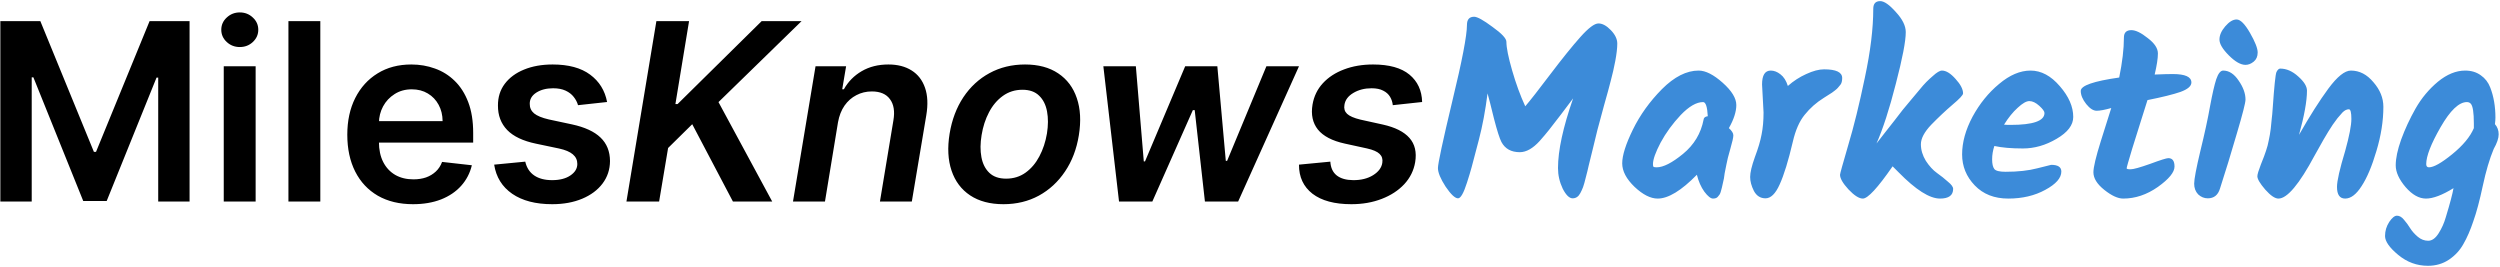
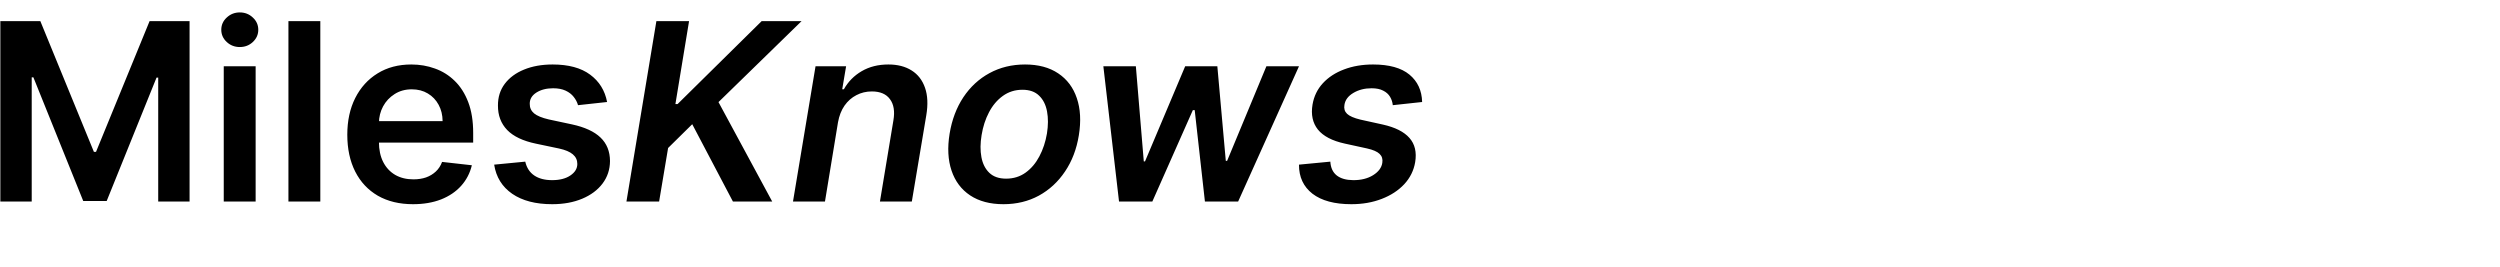
<svg xmlns="http://www.w3.org/2000/svg" width="1290" height="138" viewBox="0 0 1290 138" fill="none">
-   <path d="M0.182 10.909H20.818L48.455 78.364H49.545L77.182 10.909H97.818V104H81.636V40.045H80.773L55.045 103.727H42.955L17.227 39.909H16.364V104H0.182V10.909ZM115.455 104V34.182H131.909V104H115.455ZM123.727 24.273C121.121 24.273 118.879 23.409 117 21.682C115.121 19.924 114.182 17.818 114.182 15.364C114.182 12.879 115.121 10.773 117 9.045C118.879 7.288 121.121 6.409 123.727 6.409C126.364 6.409 128.606 7.288 130.455 9.045C132.333 10.773 133.273 12.879 133.273 15.364C133.273 17.818 132.333 19.924 130.455 21.682C128.606 23.409 126.364 24.273 123.727 24.273ZM165.284 10.909V104H148.83V10.909H165.284ZM213.114 105.364C206.114 105.364 200.068 103.909 194.977 101C189.917 98.061 186.023 93.909 183.295 88.546C180.568 83.151 179.205 76.803 179.205 69.5C179.205 62.318 180.568 56.015 183.295 50.591C186.053 45.136 189.902 40.894 194.841 37.864C199.78 34.803 205.583 33.273 212.25 33.273C216.553 33.273 220.614 33.97 224.432 35.364C228.28 36.727 231.674 38.849 234.614 41.727C237.583 44.606 239.917 48.273 241.614 52.727C243.311 57.151 244.159 62.424 244.159 68.546V73.591H186.932V62.5H228.386C228.356 59.349 227.674 56.545 226.341 54.091C225.008 51.606 223.144 49.651 220.75 48.227C218.386 46.803 215.629 46.091 212.477 46.091C209.114 46.091 206.159 46.909 203.614 48.545C201.068 50.151 199.083 52.273 197.659 54.909C196.265 57.515 195.553 60.379 195.523 63.5V73.182C195.523 77.242 196.265 80.727 197.75 83.636C199.235 86.515 201.311 88.727 203.977 90.273C206.644 91.788 209.765 92.546 213.341 92.546C215.735 92.546 217.902 92.212 219.841 91.546C221.78 90.849 223.462 89.833 224.886 88.5C226.311 87.167 227.386 85.515 228.114 83.546L243.477 85.273C242.508 89.333 240.659 92.879 237.932 95.909C235.235 98.909 231.78 101.242 227.568 102.909C223.356 104.545 218.538 105.364 213.114 105.364ZM313.261 52.636L298.261 54.273C297.837 52.758 297.095 51.333 296.034 50C295.004 48.667 293.61 47.591 291.852 46.773C290.095 45.955 287.943 45.545 285.398 45.545C281.973 45.545 279.095 46.288 276.761 47.773C274.458 49.258 273.322 51.182 273.352 53.545C273.322 55.576 274.064 57.227 275.58 58.5C277.125 59.773 279.67 60.818 283.216 61.636L295.125 64.182C301.731 65.606 306.64 67.864 309.852 70.954C313.095 74.046 314.731 78.091 314.761 83.091C314.731 87.485 313.443 91.364 310.898 94.727C308.383 98.061 304.883 100.667 300.398 102.545C295.913 104.424 290.761 105.364 284.943 105.364C276.398 105.364 269.519 103.576 264.307 100C259.095 96.394 255.989 91.379 254.989 84.954L271.034 83.409C271.761 86.561 273.307 88.939 275.67 90.546C278.034 92.151 281.11 92.954 284.898 92.954C288.807 92.954 291.943 92.151 294.307 90.546C296.701 88.939 297.898 86.954 297.898 84.591C297.898 82.591 297.125 80.939 295.58 79.636C294.064 78.333 291.701 77.333 288.489 76.636L276.58 74.136C269.883 72.742 264.928 70.394 261.716 67.091C258.504 63.758 256.913 59.545 256.943 54.455C256.913 50.151 258.08 46.424 260.443 43.273C262.837 40.091 266.155 37.636 270.398 35.909C274.67 34.151 279.595 33.273 285.17 33.273C293.352 33.273 299.792 35.015 304.489 38.5C309.216 41.985 312.14 46.697 313.261 52.636ZM323.239 104L338.693 10.909H355.557L348.511 53.682H349.648L393.011 10.909H413.602L370.739 52.682L398.466 104H378.193L357.193 64.091L344.739 76.364L340.102 104H323.239ZM432.409 63.091L425.682 104H409.182L420.818 34.182H436.591L434.591 46.045H435.455C437.636 42.136 440.697 39.03 444.636 36.727C448.576 34.424 453.167 33.273 458.409 33.273C463.167 33.273 467.167 34.303 470.409 36.364C473.652 38.394 475.955 41.379 477.318 45.318C478.682 49.227 478.894 53.97 477.955 59.545L470.5 104H454.045L461 62.091C461.788 57.455 461.197 53.818 459.227 51.182C457.288 48.515 454.167 47.182 449.864 47.182C446.985 47.182 444.333 47.818 441.909 49.091C439.485 50.333 437.439 52.136 435.773 54.5C434.136 56.864 433.015 59.727 432.409 63.091ZM517.773 105.364C510.894 105.364 505.167 103.848 500.591 100.818C496.045 97.788 492.848 93.53 491 88.046C489.152 82.561 488.818 76.197 490 68.954C491.182 61.803 493.545 55.545 497.091 50.182C500.667 44.818 505.167 40.667 510.591 37.727C516.045 34.758 522.152 33.273 528.909 33.273C535.788 33.273 541.5 34.803 546.045 37.864C550.591 40.894 553.788 45.151 555.636 50.636C557.515 56.121 557.864 62.515 556.682 69.818C555.53 76.939 553.152 83.167 549.545 88.5C545.97 93.833 541.47 97.985 536.045 100.955C530.621 103.894 524.53 105.364 517.773 105.364ZM519.136 92.182C522.955 92.182 526.303 91.151 529.182 89.091C532.091 87 534.47 84.197 536.318 80.682C538.197 77.136 539.5 73.197 540.227 68.864C540.894 64.682 540.909 60.894 540.273 57.5C539.636 54.076 538.273 51.364 536.182 49.364C534.121 47.333 531.258 46.318 527.591 46.318C523.773 46.318 520.394 47.379 517.455 49.5C514.545 51.591 512.167 54.409 510.318 57.955C508.47 61.47 507.197 65.394 506.5 69.727C505.803 73.909 505.773 77.697 506.409 81.091C507.045 84.485 508.409 87.182 510.5 89.182C512.591 91.182 515.47 92.182 519.136 92.182ZM577.42 104L569.33 34.182H586.102L590.193 83.273H590.83L611.557 34.182H628.148L632.511 83H633.193L653.466 34.182H670.284L638.875 104H621.739L616.466 56.818H615.511L594.602 104H577.42ZM733.818 52.636L718.682 54.273C718.53 52.727 718.061 51.288 717.273 49.955C716.485 48.621 715.303 47.561 713.727 46.773C712.182 45.955 710.182 45.545 707.727 45.545C704.152 45.545 701.015 46.349 698.318 47.955C695.621 49.561 694.091 51.621 693.727 54.136C693.394 56.015 693.848 57.545 695.091 58.727C696.333 59.909 698.636 60.909 702 61.727L713.545 64.273C719.909 65.697 724.485 68 727.273 71.182C730.091 74.364 731.076 78.53 730.227 83.682C729.5 87.985 727.621 91.773 724.591 95.046C721.561 98.288 717.682 100.818 712.955 102.636C708.258 104.455 703.045 105.364 697.318 105.364C688.621 105.364 681.924 103.561 677.227 99.954C672.561 96.318 670.242 91.318 670.273 84.954L686.455 83.409C686.636 86.561 687.742 88.939 689.773 90.546C691.803 92.121 694.621 92.924 698.227 92.954C702.288 92.985 705.712 92.136 708.5 90.409C711.318 88.651 712.909 86.515 713.273 84C713.576 82.121 713.106 80.591 711.864 79.409C710.652 78.227 708.485 77.288 705.364 76.591L693.909 74.091C687.424 72.667 682.803 70.258 680.045 66.864C677.318 63.439 676.394 59.121 677.273 53.909C678 49.667 679.773 46.015 682.591 42.955C685.439 39.864 689.091 37.485 693.545 35.818C698 34.121 702.985 33.273 708.5 33.273C716.803 33.273 723.061 35.015 727.273 38.5C731.485 41.985 733.667 46.697 733.818 52.636Z" fill="black" />
-   <path d="M760.662 8.64C762.283 8.64 765.441 10.389 770.134 13.888C774.913 17.301 777.302 19.861 777.302 21.568C777.302 24.555 778.283 29.461 780.246 36.288C782.209 43.115 784.47 49.301 787.03 54.848C789.59 51.861 793.899 46.357 799.958 38.336C806.102 30.229 811.265 23.829 815.446 19.136C819.627 14.443 822.742 12.096 824.79 12.096C826.838 12.096 828.971 13.248 831.19 15.552C833.409 17.856 834.518 20.16 834.518 22.464C834.518 24.768 834.177 27.755 833.494 31.424C832.811 35.008 832.043 38.379 831.19 41.536C830.422 44.608 829.27 48.832 827.734 54.208C826.283 59.584 825.131 63.851 824.278 67.008C823.51 70.08 822.699 73.408 821.846 76.992C820.993 80.491 820.31 83.264 819.798 85.312C819.371 87.275 818.859 89.365 818.262 91.584C817.75 93.717 817.281 95.381 816.854 96.576C816.427 97.685 815.958 98.709 815.446 99.648C814.507 101.44 813.185 102.336 811.478 102.336C809.771 102.336 808.065 100.672 806.358 97.344C804.737 93.931 803.926 90.389 803.926 86.72C803.926 77.675 806.529 65.685 811.734 50.752C810.283 52.629 808.193 55.403 805.462 59.072C802.731 62.656 800.683 65.301 799.318 67.008C798.038 68.629 796.417 70.549 794.454 72.768C790.955 76.608 787.542 78.528 784.214 78.528C779.777 78.528 776.619 76.779 774.742 73.28C773.803 71.488 772.523 67.477 770.902 61.248C769.366 54.933 768.257 50.581 767.574 48.192C766.465 56.981 764.971 64.96 763.094 72.128C761.217 79.296 759.979 83.989 759.382 86.208C758.785 88.427 757.974 91.115 756.95 94.272C755.243 99.648 753.707 102.336 752.342 102.336C750.806 102.336 748.673 100.331 745.942 96.32C743.297 92.224 741.974 89.024 741.974 86.72C741.974 84.416 744.449 72.896 749.398 52.16C754.433 31.424 756.95 18.325 756.95 12.864C756.95 10.048 758.187 8.64 760.662 8.64ZM892.1 66.112C893.636 67.477 894.404 68.715 894.404 69.824C894.404 70.933 893.892 73.237 892.868 76.736C891.844 80.235 891.161 82.965 890.82 84.928C890.479 86.805 890.18 88.299 889.924 89.408C889.753 90.517 889.625 91.413 889.54 92.096C889.455 92.693 889.284 93.461 889.028 94.4C888.857 95.339 888.687 96.107 888.516 96.704C888.431 97.216 888.26 97.856 888.004 98.624C887.833 99.307 887.62 99.861 887.364 100.288C887.108 100.629 886.809 101.013 886.468 101.44C885.956 102.123 885.103 102.464 883.908 102.464C882.713 102.464 881.22 101.269 879.428 98.88C877.721 96.491 876.441 93.589 875.588 90.176C867.567 98.368 860.825 102.464 855.364 102.464C851.695 102.464 847.727 100.459 843.46 96.448C839.193 92.352 837.06 88.299 837.06 84.288C837.06 80.192 838.895 74.389 842.564 66.88C846.233 59.371 851.225 52.416 857.54 46.016C863.94 39.616 870.255 36.416 876.484 36.416C880.068 36.416 884.207 38.507 888.9 42.688C893.593 46.869 895.94 50.709 895.94 54.208C895.94 57.621 894.66 61.589 892.1 66.112ZM854.852 86.336C858.265 86.336 862.788 84.032 868.42 79.424C874.137 74.731 877.679 68.843 879.044 61.76C879.129 60.736 879.855 60.139 881.22 59.968C880.964 55.104 880.153 52.672 878.788 52.672C875.375 52.672 871.535 54.891 867.268 59.328C863.087 63.765 859.631 68.501 856.9 73.536C854.255 78.571 852.932 82.283 852.932 84.672C852.932 85.355 853.017 85.824 853.188 86.08C853.444 86.251 853.999 86.336 854.852 86.336ZM909.99 58.048L909.222 43.584C909.222 38.805 910.715 36.416 913.702 36.416C915.409 36.416 917.073 37.056 918.694 38.336C920.401 39.616 921.681 41.621 922.534 44.352C925.435 41.792 928.593 39.744 932.006 38.208C935.505 36.587 938.577 35.776 941.222 35.776C947.451 35.776 950.566 37.269 950.566 40.256C950.566 41.792 950.267 42.944 949.67 43.712C949.158 44.395 948.731 44.907 948.39 45.248C948.134 45.589 947.622 46.059 946.854 46.656C946.171 47.168 945.659 47.552 945.318 47.808C943.355 49.088 941.947 49.984 941.094 50.496C937.254 52.885 933.969 55.787 931.238 59.2C928.507 62.528 926.459 67.179 925.094 73.152C922.79 82.965 920.529 90.304 918.31 95.168C916.177 99.947 913.745 102.336 911.014 102.336C908.369 102.336 906.363 101.056 904.998 98.496C903.718 95.936 903.078 93.547 903.078 91.328C903.078 89.024 903.889 85.611 905.51 81.088C907.217 76.565 908.369 72.683 908.966 69.44C909.649 66.112 909.99 62.315 909.99 58.048ZM961.229 102.464C959.266 102.464 956.792 100.885 953.805 97.728C950.904 94.571 949.453 92.053 949.453 90.176C949.453 89.664 950.861 84.587 953.677 74.944C956.578 65.301 959.437 53.696 962.253 40.128C965.154 26.56 966.605 14.699 966.605 4.544C966.605 1.899 967.8 0.576 970.189 0.576C972.237 0.576 974.925 2.453 978.253 6.208C981.666 9.877 983.373 13.333 983.373 16.576C983.373 21.269 981.666 30.144 978.253 43.2C974.925 56.256 971.597 66.539 968.269 74.048C969.378 72.597 970.872 70.677 972.749 68.288C974.712 65.813 976.29 63.808 977.485 62.272C978.68 60.736 980.13 58.859 981.837 56.64C983.629 54.421 985.122 52.629 986.317 51.264C987.512 49.813 988.834 48.235 990.285 46.528C991.736 44.736 992.973 43.328 993.997 42.304C995.106 41.195 996.216 40.171 997.325 39.232C999.373 37.355 1000.95 36.416 1002.06 36.416C1004.19 36.416 1006.54 37.867 1009.1 40.768C1011.66 43.584 1012.94 46.059 1012.94 48.192C1012.94 49.045 1011.11 51.008 1007.44 54.08C1003.85 57.152 1000.23 60.565 996.557 64.32C992.973 68.075 991.181 71.445 991.181 74.432C991.181 77.333 992.034 80.192 993.741 83.008C995.533 85.739 997.453 87.829 999.501 89.28C1001.55 90.731 1003.43 92.224 1005.13 93.76C1006.93 95.211 1007.82 96.448 1007.82 97.472C1007.82 100.8 1005.56 102.464 1001.04 102.464C995.661 102.464 988.536 97.941 979.661 88.896L976.589 85.824C968.909 96.917 963.789 102.464 961.229 102.464ZM1069.79 60.352C1069.79 64.533 1066.94 68.288 1061.22 71.616C1055.59 74.944 1049.78 76.608 1043.81 76.608C1037.84 76.608 1032.93 76.181 1029.09 75.328C1028.32 77.632 1027.94 79.936 1027.94 82.24C1027.94 84.544 1028.32 86.208 1029.09 87.232C1029.86 88.171 1031.78 88.64 1034.85 88.64C1041.25 88.64 1046.71 88.043 1051.23 86.848C1055.84 85.653 1058.23 85.056 1058.4 85.056C1061.9 85.056 1063.65 86.208 1063.65 88.512C1063.65 91.84 1060.88 94.997 1055.33 97.984C1049.87 100.971 1043.51 102.464 1036.26 102.464C1029.09 102.464 1023.33 100.203 1018.98 95.68C1014.63 91.157 1012.45 85.824 1012.45 79.68C1012.45 73.451 1014.24 66.965 1017.83 60.224C1021.5 53.483 1026.06 47.851 1031.52 43.328C1036.98 38.72 1042.4 36.416 1047.78 36.416C1053.24 36.416 1058.27 39.104 1062.88 44.48C1067.49 49.771 1069.79 55.061 1069.79 60.352ZM1054.95 58.304C1054.95 57.451 1054.05 56.213 1052.26 54.592C1050.47 52.971 1048.76 52.16 1047.14 52.16C1045.6 52.16 1043.6 53.312 1041.12 55.616C1038.65 57.835 1036.3 60.736 1034.08 64.32C1034.85 64.405 1035.96 64.448 1037.41 64.448C1049.1 64.448 1054.95 62.4 1054.95 58.304ZM1108.1 51.648C1107.42 53.952 1106.4 57.195 1105.03 61.376C1103.75 65.472 1102.13 70.635 1100.17 76.864C1098.29 83.093 1097.35 86.421 1097.35 86.848C1097.35 87.189 1098.03 87.36 1099.4 87.36C1100.85 87.36 1104.22 86.421 1109.51 84.544C1114.8 82.581 1117.92 81.6 1118.85 81.6C1120.99 81.6 1122.05 83.051 1122.05 85.952C1122.05 88.853 1119.2 92.352 1113.48 96.448C1107.76 100.459 1101.79 102.464 1095.56 102.464C1092.83 102.464 1089.58 100.971 1085.83 97.984C1082.08 94.997 1080.2 91.968 1080.2 88.896C1080.2 86.336 1081.48 80.96 1084.04 72.768C1086.68 64.491 1088.48 58.816 1089.41 55.744C1086.09 56.683 1083.57 57.152 1081.86 57.152C1080.16 57.152 1078.36 56 1076.49 53.696C1074.61 51.307 1073.67 49.045 1073.67 46.912C1073.67 44.181 1080.28 41.877 1093.51 40C1095.13 32.064 1095.94 25.195 1095.94 19.392C1095.94 16.832 1097.22 15.552 1099.78 15.552C1102 15.552 1104.82 16.917 1108.23 19.648C1111.73 22.293 1113.48 24.939 1113.48 27.584C1113.48 30.144 1112.92 33.771 1111.81 38.464C1115.91 38.293 1119.02 38.208 1121.16 38.208C1127.56 38.208 1130.76 39.659 1130.76 42.56C1130.76 44.437 1128.88 46.059 1125.13 47.424C1121.46 48.704 1115.78 50.112 1108.1 51.648ZM1145.24 20.416C1145.24 18.197 1146.23 15.936 1148.19 13.632C1150.24 11.243 1152.2 10.048 1154.08 10.048C1156.04 10.048 1158.34 12.352 1160.99 16.96C1163.63 21.568 1164.96 24.939 1164.96 27.072C1164.96 29.12 1164.27 30.699 1162.91 31.808C1161.54 32.917 1160.13 33.472 1158.68 33.472C1156.21 33.472 1153.35 31.851 1150.11 28.608C1146.87 25.365 1145.24 22.635 1145.24 20.416ZM1147.16 36.416C1150.15 36.416 1152.8 38.123 1155.1 41.536C1157.49 44.949 1158.68 48.235 1158.68 51.392C1158.68 53.013 1157.19 58.859 1154.2 68.928C1151.3 78.912 1148.4 88.384 1145.5 97.344C1144.48 100.672 1142.39 102.336 1139.23 102.336C1137.35 102.336 1135.69 101.653 1134.24 100.288C1132.87 98.837 1132.19 97.003 1132.19 94.784C1132.19 92.48 1133.25 86.848 1135.39 77.888C1137.61 68.843 1139.27 61.163 1140.38 54.848C1141.57 48.448 1142.64 43.797 1143.58 40.896C1144.6 37.909 1145.8 36.416 1147.16 36.416ZM1213.05 36.416C1217.49 36.416 1221.37 38.421 1224.7 42.432C1228.12 46.357 1229.82 50.581 1229.82 55.104C1229.82 62.357 1228.63 69.952 1226.24 77.888C1223.93 85.739 1221.37 91.797 1218.56 96.064C1215.83 100.331 1213.01 102.464 1210.11 102.464C1207.29 102.464 1205.89 100.459 1205.89 96.448C1205.89 93.376 1207.29 87.189 1210.11 77.888C1212.24 70.208 1213.31 64.704 1213.31 61.376C1213.31 58.048 1212.88 56.384 1212.03 56.384C1210.92 56.384 1209.81 56.939 1208.7 58.048C1207.68 59.157 1206.82 60.139 1206.14 60.992C1205.46 61.845 1204.65 62.955 1203.71 64.32C1202.86 65.6 1202.09 66.795 1201.41 67.904C1200.81 68.928 1200 70.293 1198.97 72C1198.04 73.621 1197.27 74.987 1196.67 76.096C1196.07 77.12 1195.3 78.485 1194.37 80.192C1186.43 95.04 1180.2 102.464 1175.68 102.464C1173.89 102.464 1171.62 100.928 1168.89 97.856C1166.16 94.699 1164.8 92.395 1164.8 90.944C1164.8 90.005 1165.4 88 1166.59 84.928C1167.87 81.771 1168.77 79.381 1169.28 77.76C1169.88 76.053 1170.34 74.261 1170.69 72.384C1171.11 70.507 1171.45 68.501 1171.71 66.368C1171.97 64.149 1172.14 62.443 1172.22 61.248C1172.39 60.053 1172.56 58.176 1172.73 55.616C1173.5 44.523 1174.14 38.379 1174.65 37.184C1175.25 35.989 1175.89 35.392 1176.57 35.392C1179.82 35.392 1182.93 36.757 1185.92 39.488C1188.9 42.133 1190.4 44.565 1190.4 46.784C1190.4 52.075 1189.03 59.669 1186.3 69.568C1191.85 59.84 1196.88 51.904 1201.41 45.76C1206.01 39.531 1209.9 36.416 1213.05 36.416ZM1287.39 64.064C1288.67 65.515 1289.31 67.264 1289.31 69.312C1289.31 71.36 1288.45 73.877 1286.75 76.864C1284.61 81.984 1282.73 88.341 1281.11 95.936C1279.49 103.531 1277.87 109.589 1276.25 114.112C1274.71 118.72 1273.01 122.645 1271.13 125.888C1269.34 129.131 1266.86 131.819 1263.71 133.952C1260.55 136.085 1256.92 137.152 1252.83 137.152C1247.11 137.152 1241.99 135.275 1237.47 131.52C1232.94 127.765 1230.68 124.523 1230.68 121.792C1230.68 119.147 1231.41 116.715 1232.86 114.496C1234.31 112.363 1235.63 111.296 1236.83 111.296C1238.11 111.296 1239.3 111.979 1240.41 113.344C1241.6 114.709 1242.67 116.16 1243.61 117.696C1244.63 119.317 1245.96 120.811 1247.58 122.176C1249.2 123.541 1250.99 124.224 1252.95 124.224C1254.92 124.224 1256.71 122.944 1258.33 120.384C1259.95 117.824 1261.19 115.051 1262.04 112.064C1264.17 105.067 1265.5 100.075 1266.01 97.088C1260.21 100.672 1255.47 102.464 1251.8 102.464C1248.22 102.464 1244.72 100.501 1241.31 96.576C1237.89 92.565 1236.19 88.811 1236.19 85.312C1236.19 81.728 1237.12 77.291 1239 72C1240.96 66.624 1243.44 61.291 1246.43 56C1249.5 50.624 1253.34 46.016 1257.95 42.176C1262.64 38.336 1267.33 36.416 1272.03 36.416C1275.18 36.416 1277.87 37.227 1280.09 38.848C1282.31 40.384 1283.93 42.475 1284.95 45.12C1286.75 49.728 1287.64 54.933 1287.64 60.736C1287.64 61.589 1287.56 62.699 1287.39 64.064ZM1251.93 84.672C1251.93 85.781 1252.4 86.336 1253.34 86.336C1255.81 86.336 1259.82 84.075 1265.37 79.552C1270.92 75.029 1274.63 70.549 1276.51 66.112V63.68C1276.51 58.133 1275.99 54.763 1274.97 53.568C1274.46 52.971 1273.77 52.672 1272.92 52.672C1268.83 52.672 1264.3 56.981 1259.35 65.6C1254.4 74.219 1251.93 80.576 1251.93 84.672Z" fill="#3C8BD9" />
+   <path d="M0.182 10.909H20.818L48.455 78.364H49.545L77.182 10.909H97.818V104H81.636V40.045H80.773L55.045 103.727H42.955L17.227 39.909H16.364V104H0.182V10.909ZM115.455 104V34.182H131.909V104ZM123.727 24.273C121.121 24.273 118.879 23.409 117 21.682C115.121 19.924 114.182 17.818 114.182 15.364C114.182 12.879 115.121 10.773 117 9.045C118.879 7.288 121.121 6.409 123.727 6.409C126.364 6.409 128.606 7.288 130.455 9.045C132.333 10.773 133.273 12.879 133.273 15.364C133.273 17.818 132.333 19.924 130.455 21.682C128.606 23.409 126.364 24.273 123.727 24.273ZM165.284 10.909V104H148.83V10.909H165.284ZM213.114 105.364C206.114 105.364 200.068 103.909 194.977 101C189.917 98.061 186.023 93.909 183.295 88.546C180.568 83.151 179.205 76.803 179.205 69.5C179.205 62.318 180.568 56.015 183.295 50.591C186.053 45.136 189.902 40.894 194.841 37.864C199.78 34.803 205.583 33.273 212.25 33.273C216.553 33.273 220.614 33.97 224.432 35.364C228.28 36.727 231.674 38.849 234.614 41.727C237.583 44.606 239.917 48.273 241.614 52.727C243.311 57.151 244.159 62.424 244.159 68.546V73.591H186.932V62.5H228.386C228.356 59.349 227.674 56.545 226.341 54.091C225.008 51.606 223.144 49.651 220.75 48.227C218.386 46.803 215.629 46.091 212.477 46.091C209.114 46.091 206.159 46.909 203.614 48.545C201.068 50.151 199.083 52.273 197.659 54.909C196.265 57.515 195.553 60.379 195.523 63.5V73.182C195.523 77.242 196.265 80.727 197.75 83.636C199.235 86.515 201.311 88.727 203.977 90.273C206.644 91.788 209.765 92.546 213.341 92.546C215.735 92.546 217.902 92.212 219.841 91.546C221.78 90.849 223.462 89.833 224.886 88.5C226.311 87.167 227.386 85.515 228.114 83.546L243.477 85.273C242.508 89.333 240.659 92.879 237.932 95.909C235.235 98.909 231.78 101.242 227.568 102.909C223.356 104.545 218.538 105.364 213.114 105.364ZM313.261 52.636L298.261 54.273C297.837 52.758 297.095 51.333 296.034 50C295.004 48.667 293.61 47.591 291.852 46.773C290.095 45.955 287.943 45.545 285.398 45.545C281.973 45.545 279.095 46.288 276.761 47.773C274.458 49.258 273.322 51.182 273.352 53.545C273.322 55.576 274.064 57.227 275.58 58.5C277.125 59.773 279.67 60.818 283.216 61.636L295.125 64.182C301.731 65.606 306.64 67.864 309.852 70.954C313.095 74.046 314.731 78.091 314.761 83.091C314.731 87.485 313.443 91.364 310.898 94.727C308.383 98.061 304.883 100.667 300.398 102.545C295.913 104.424 290.761 105.364 284.943 105.364C276.398 105.364 269.519 103.576 264.307 100C259.095 96.394 255.989 91.379 254.989 84.954L271.034 83.409C271.761 86.561 273.307 88.939 275.67 90.546C278.034 92.151 281.11 92.954 284.898 92.954C288.807 92.954 291.943 92.151 294.307 90.546C296.701 88.939 297.898 86.954 297.898 84.591C297.898 82.591 297.125 80.939 295.58 79.636C294.064 78.333 291.701 77.333 288.489 76.636L276.58 74.136C269.883 72.742 264.928 70.394 261.716 67.091C258.504 63.758 256.913 59.545 256.943 54.455C256.913 50.151 258.08 46.424 260.443 43.273C262.837 40.091 266.155 37.636 270.398 35.909C274.67 34.151 279.595 33.273 285.17 33.273C293.352 33.273 299.792 35.015 304.489 38.5C309.216 41.985 312.14 46.697 313.261 52.636ZM323.239 104L338.693 10.909H355.557L348.511 53.682H349.648L393.011 10.909H413.602L370.739 52.682L398.466 104H378.193L357.193 64.091L344.739 76.364L340.102 104H323.239ZM432.409 63.091L425.682 104H409.182L420.818 34.182H436.591L434.591 46.045H435.455C437.636 42.136 440.697 39.03 444.636 36.727C448.576 34.424 453.167 33.273 458.409 33.273C463.167 33.273 467.167 34.303 470.409 36.364C473.652 38.394 475.955 41.379 477.318 45.318C478.682 49.227 478.894 53.97 477.955 59.545L470.5 104H454.045L461 62.091C461.788 57.455 461.197 53.818 459.227 51.182C457.288 48.515 454.167 47.182 449.864 47.182C446.985 47.182 444.333 47.818 441.909 49.091C439.485 50.333 437.439 52.136 435.773 54.5C434.136 56.864 433.015 59.727 432.409 63.091ZM517.773 105.364C510.894 105.364 505.167 103.848 500.591 100.818C496.045 97.788 492.848 93.53 491 88.046C489.152 82.561 488.818 76.197 490 68.954C491.182 61.803 493.545 55.545 497.091 50.182C500.667 44.818 505.167 40.667 510.591 37.727C516.045 34.758 522.152 33.273 528.909 33.273C535.788 33.273 541.5 34.803 546.045 37.864C550.591 40.894 553.788 45.151 555.636 50.636C557.515 56.121 557.864 62.515 556.682 69.818C555.53 76.939 553.152 83.167 549.545 88.5C545.97 93.833 541.47 97.985 536.045 100.955C530.621 103.894 524.53 105.364 517.773 105.364ZM519.136 92.182C522.955 92.182 526.303 91.151 529.182 89.091C532.091 87 534.47 84.197 536.318 80.682C538.197 77.136 539.5 73.197 540.227 68.864C540.894 64.682 540.909 60.894 540.273 57.5C539.636 54.076 538.273 51.364 536.182 49.364C534.121 47.333 531.258 46.318 527.591 46.318C523.773 46.318 520.394 47.379 517.455 49.5C514.545 51.591 512.167 54.409 510.318 57.955C508.47 61.47 507.197 65.394 506.5 69.727C505.803 73.909 505.773 77.697 506.409 81.091C507.045 84.485 508.409 87.182 510.5 89.182C512.591 91.182 515.47 92.182 519.136 92.182ZM577.42 104L569.33 34.182H586.102L590.193 83.273H590.83L611.557 34.182H628.148L632.511 83H633.193L653.466 34.182H670.284L638.875 104H621.739L616.466 56.818H615.511L594.602 104H577.42ZM733.818 52.636L718.682 54.273C718.53 52.727 718.061 51.288 717.273 49.955C716.485 48.621 715.303 47.561 713.727 46.773C712.182 45.955 710.182 45.545 707.727 45.545C704.152 45.545 701.015 46.349 698.318 47.955C695.621 49.561 694.091 51.621 693.727 54.136C693.394 56.015 693.848 57.545 695.091 58.727C696.333 59.909 698.636 60.909 702 61.727L713.545 64.273C719.909 65.697 724.485 68 727.273 71.182C730.091 74.364 731.076 78.53 730.227 83.682C729.5 87.985 727.621 91.773 724.591 95.046C721.561 98.288 717.682 100.818 712.955 102.636C708.258 104.455 703.045 105.364 697.318 105.364C688.621 105.364 681.924 103.561 677.227 99.954C672.561 96.318 670.242 91.318 670.273 84.954L686.455 83.409C686.636 86.561 687.742 88.939 689.773 90.546C691.803 92.121 694.621 92.924 698.227 92.954C702.288 92.985 705.712 92.136 708.5 90.409C711.318 88.651 712.909 86.515 713.273 84C713.576 82.121 713.106 80.591 711.864 79.409C710.652 78.227 708.485 77.288 705.364 76.591L693.909 74.091C687.424 72.667 682.803 70.258 680.045 66.864C677.318 63.439 676.394 59.121 677.273 53.909C678 49.667 679.773 46.015 682.591 42.955C685.439 39.864 689.091 37.485 693.545 35.818C698 34.121 702.985 33.273 708.5 33.273C716.803 33.273 723.061 35.015 727.273 38.5C731.485 41.985 733.667 46.697 733.818 52.636Z" fill="black" />
</svg>